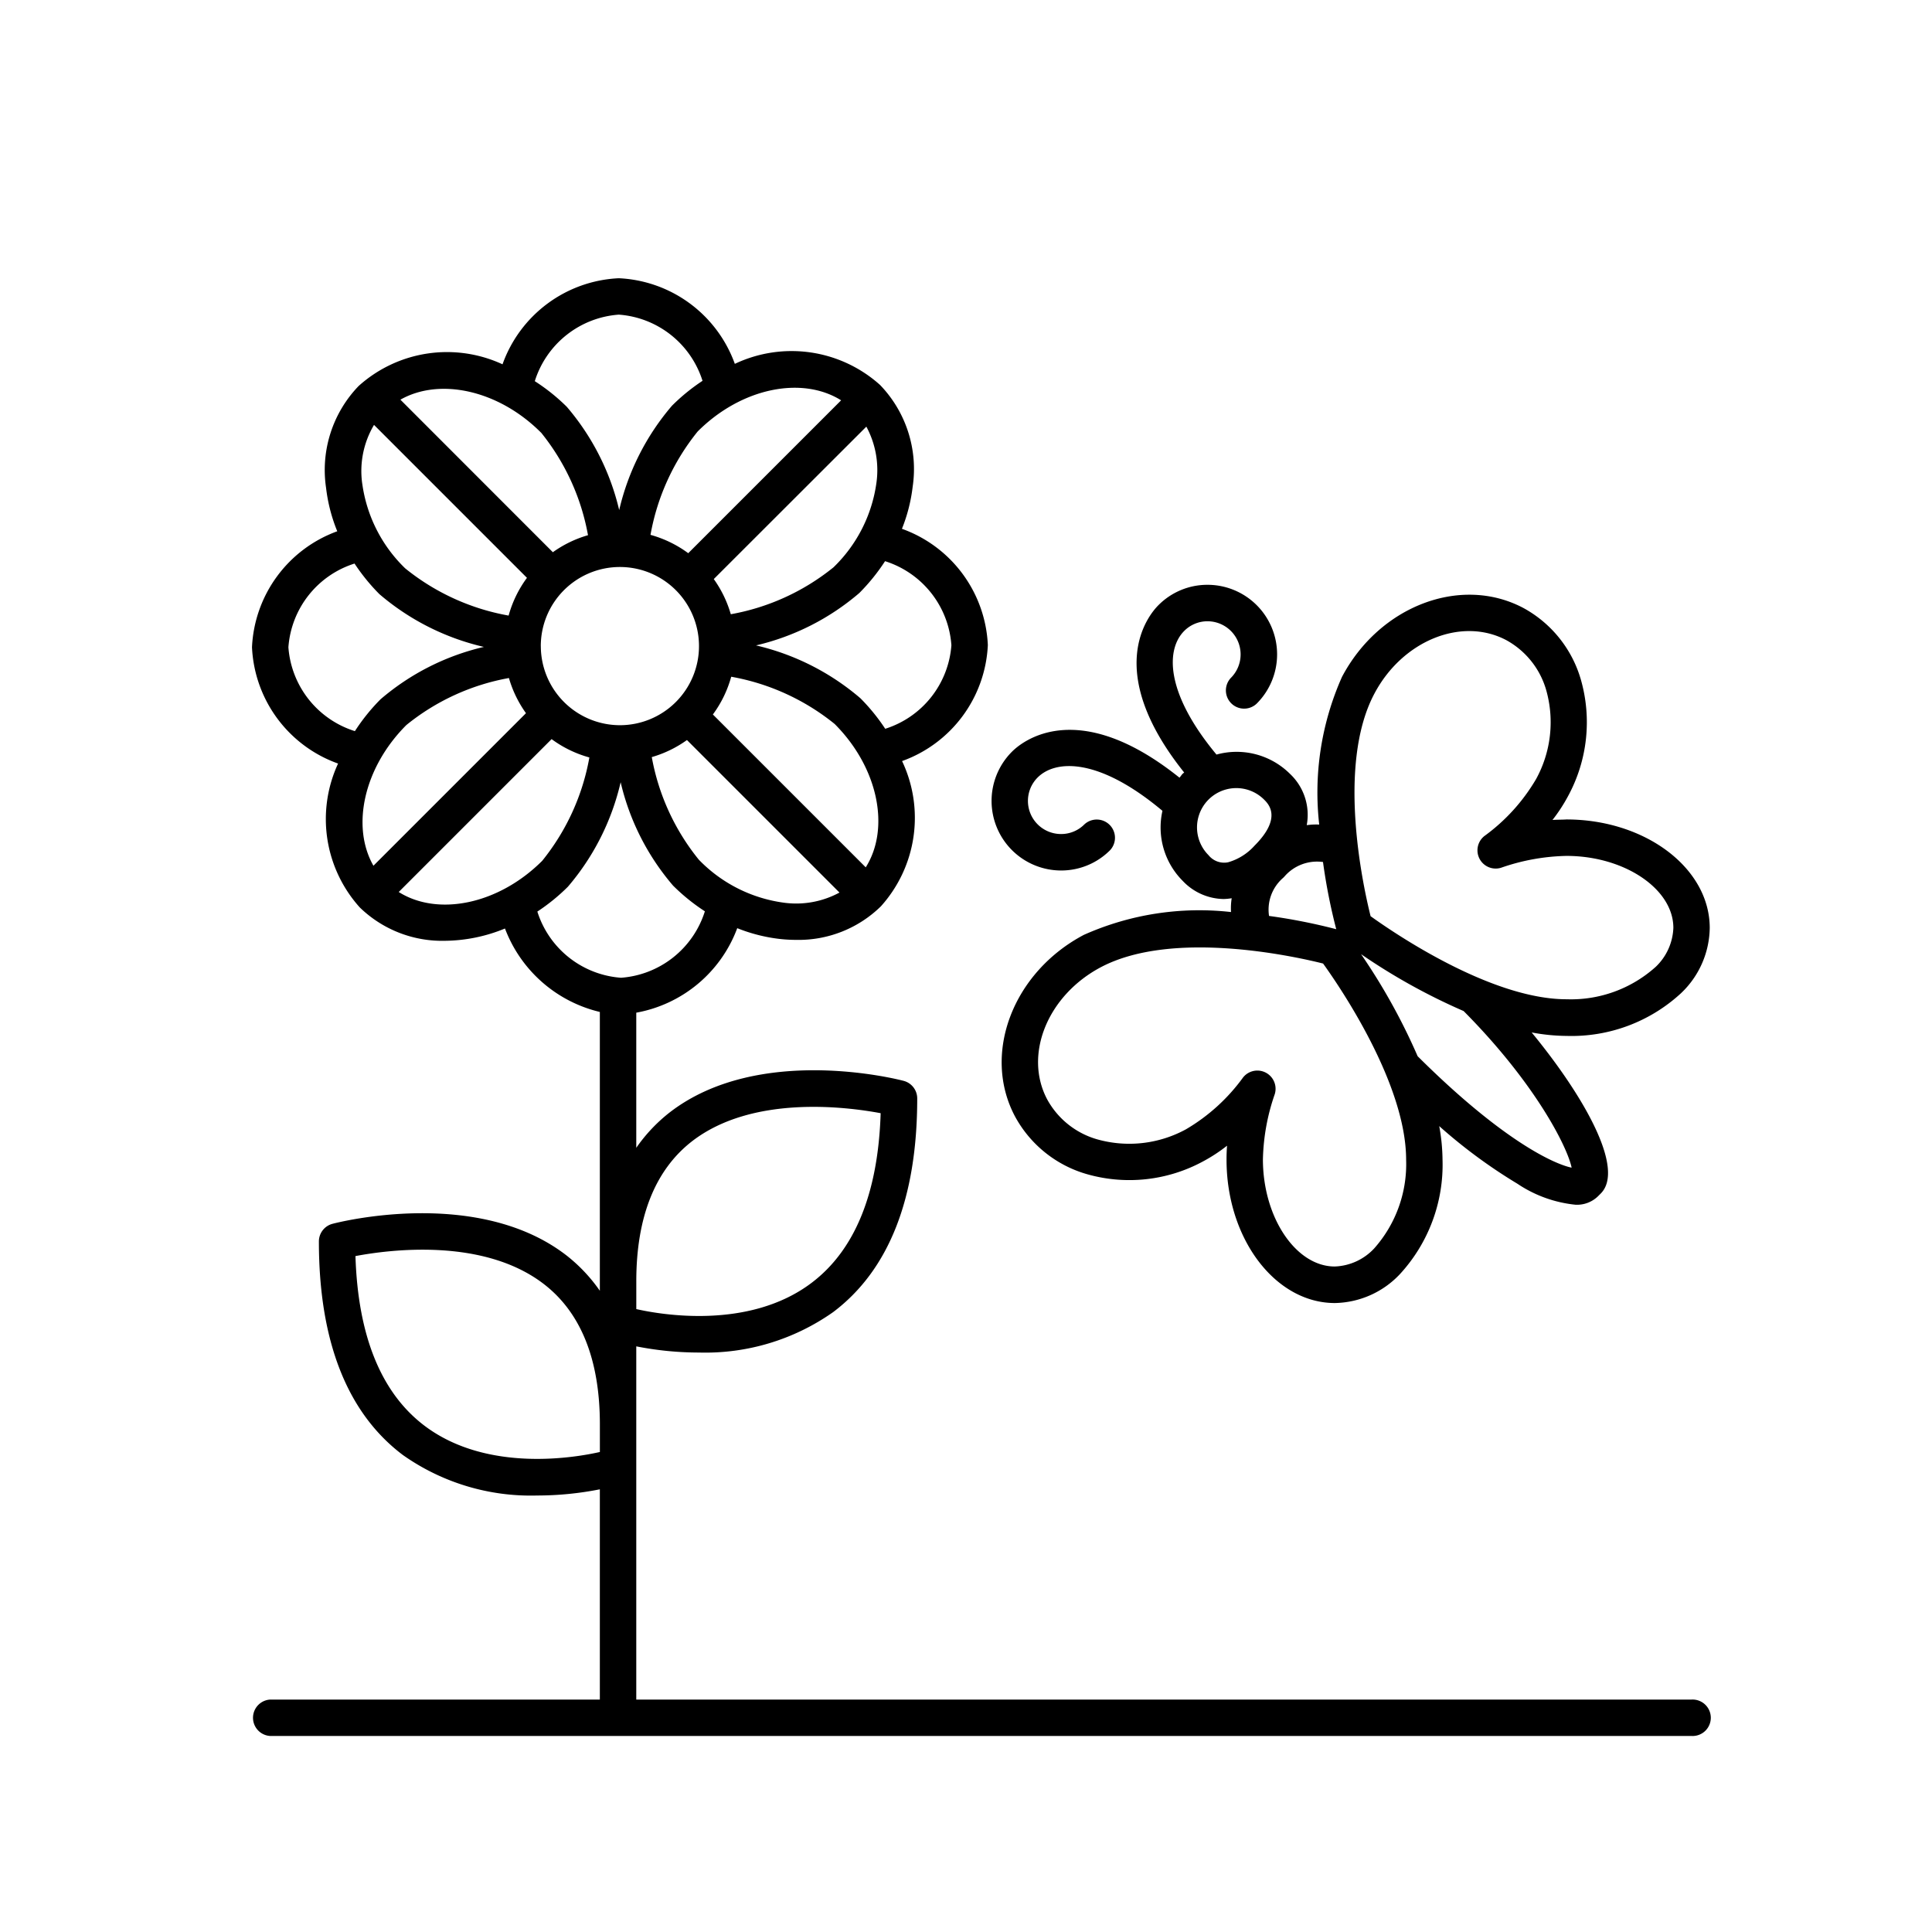
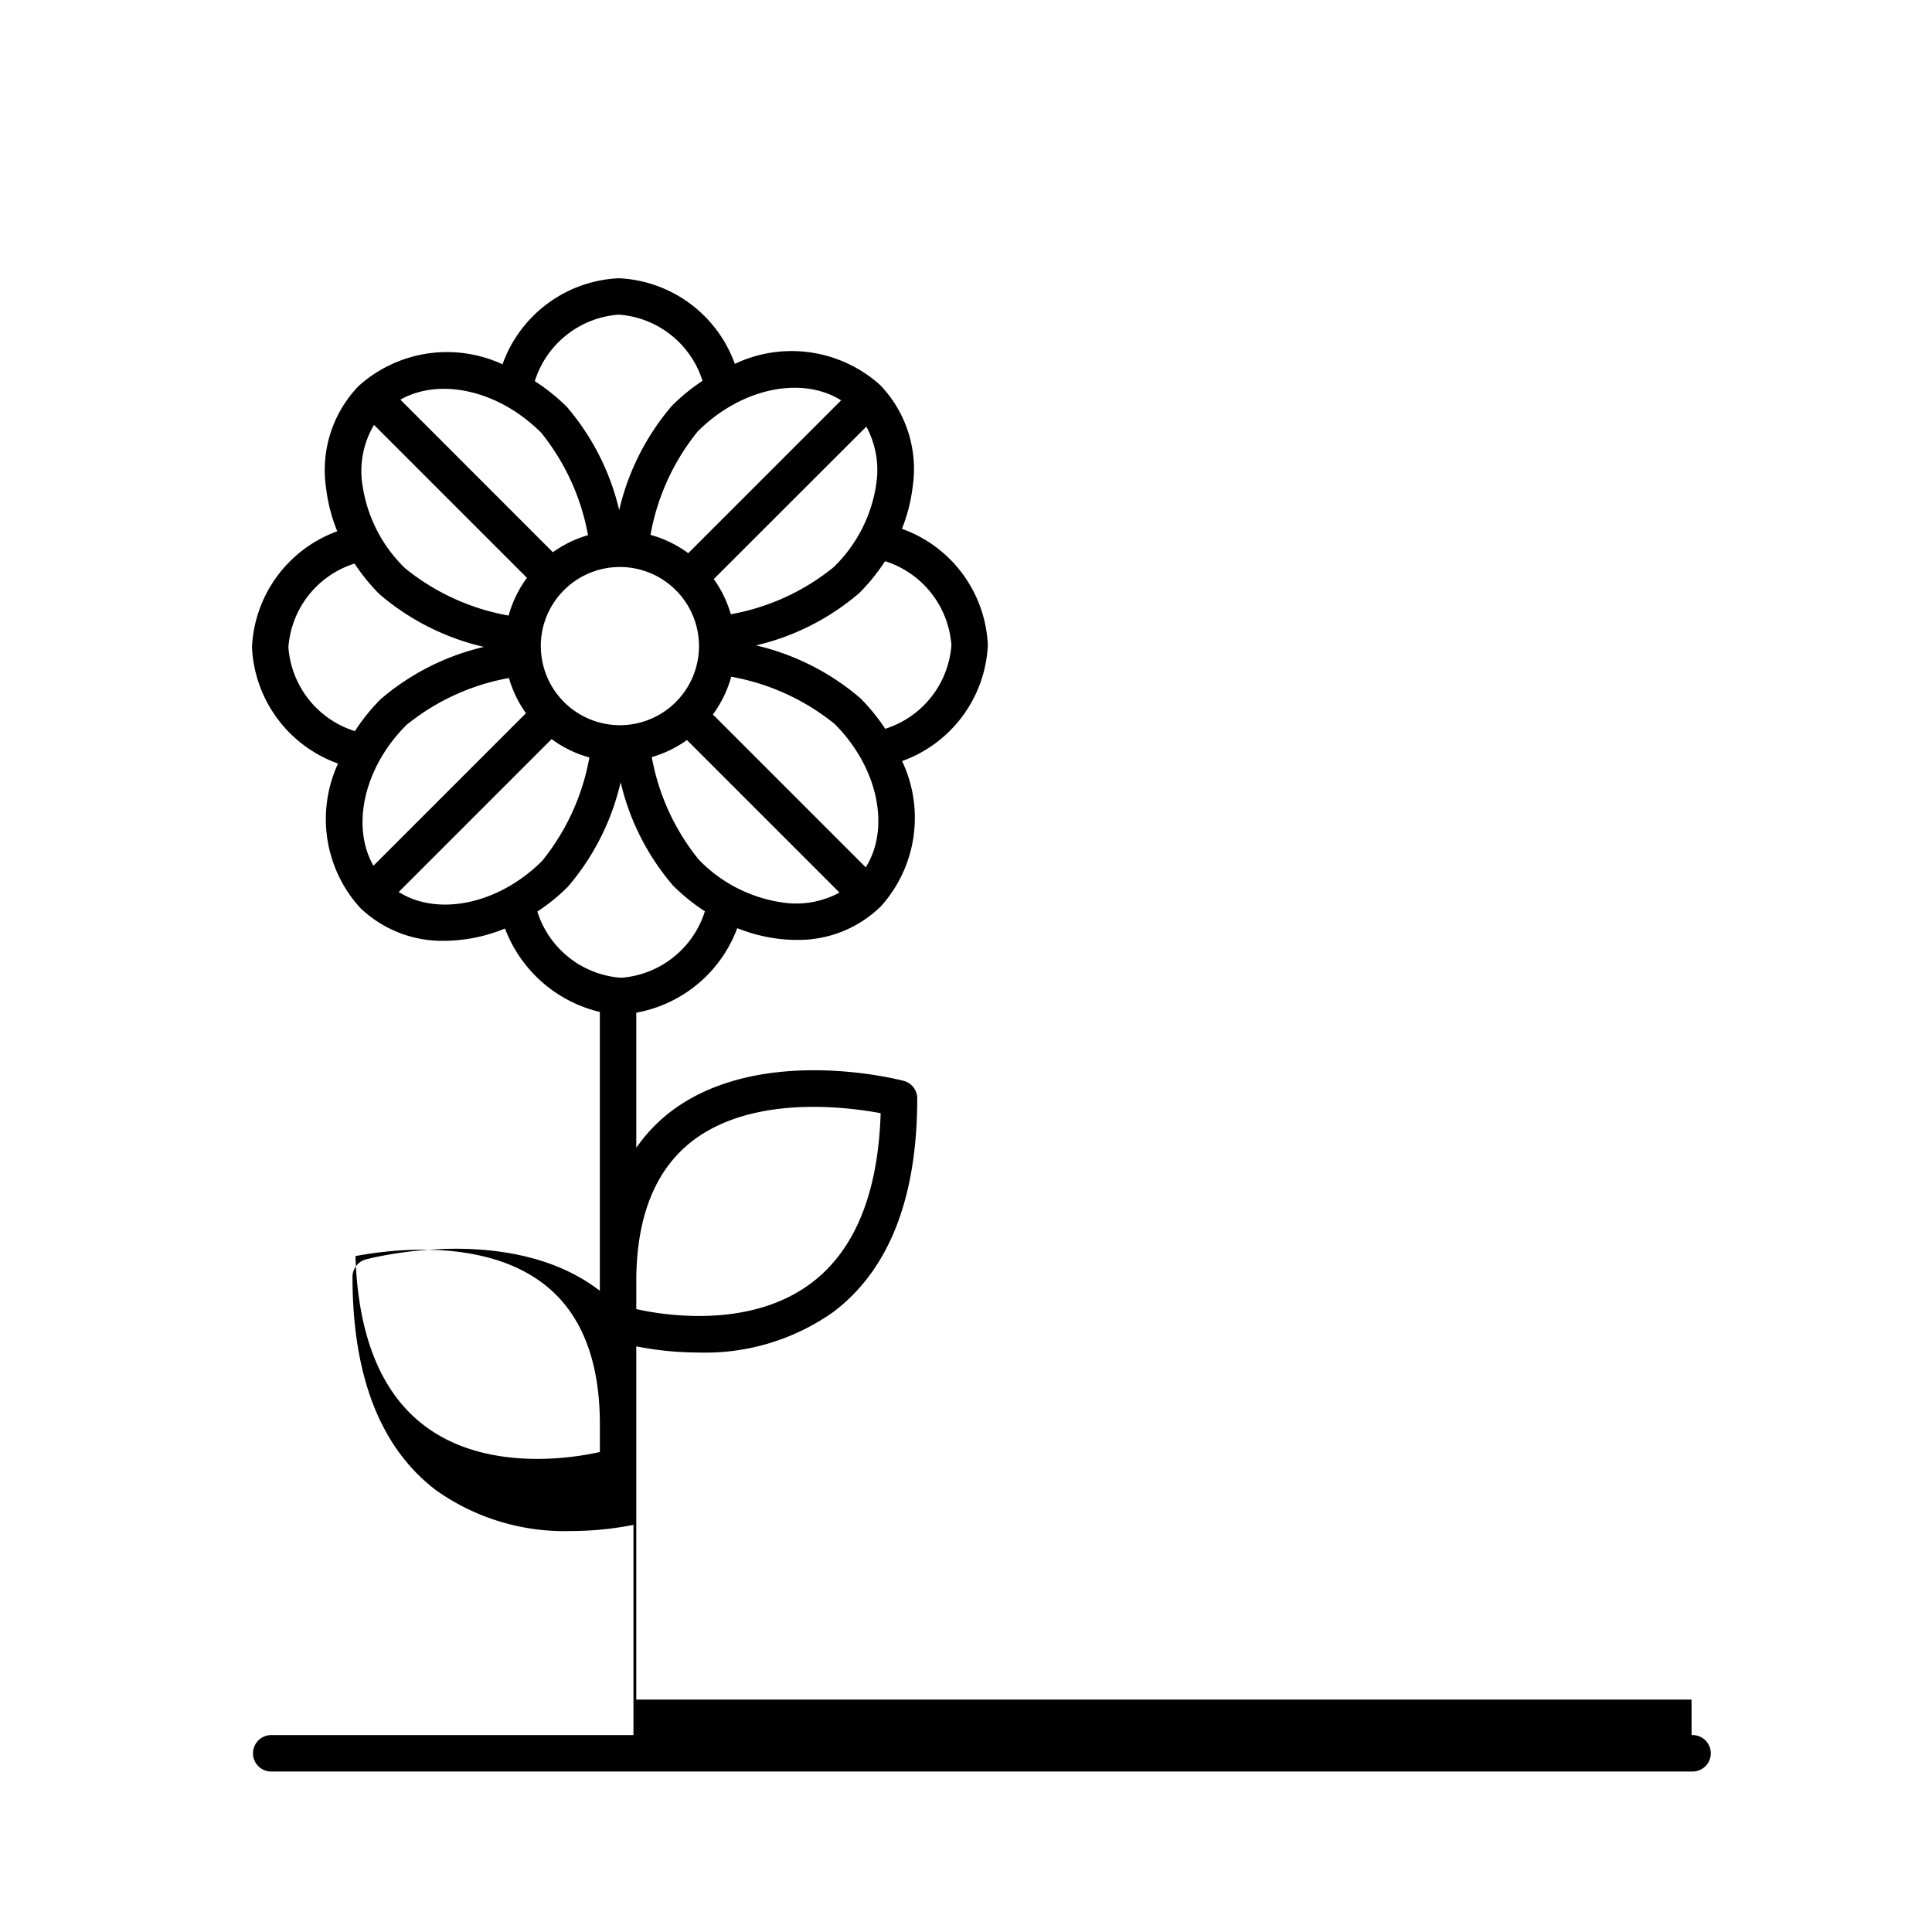
<svg xmlns="http://www.w3.org/2000/svg" width="69" height="69" viewBox="0 0 69 69">
  <g id="Grupo_361" data-name="Grupo 361" transform="translate(-6040 773)">
    <path id="Trazado_17" data-name="Trazado 17" d="M0,0H69V69H0Z" transform="translate(6040 -773)" fill="none" />
    <g id="icon_exterior" transform="translate(6049 -763.063)">
      <g id="noun_Garden_1736863">
-         <path id="Shape" d="M51.413,50.762H13.724V38.147a11.559,11.559,0,0,0,2.234.221,7.923,7.923,0,0,0,4.8-1.446c1.99-1.5,3-4.066,3-7.628a.65.65,0,0,0-.485-.629c-.21-.056-5.172-1.325-8.349,1.122a5.807,5.807,0,0,0-1.2,1.269V26.23a4.746,4.746,0,0,0,3.606-3.018,5.887,5.887,0,0,0,1.5.383,5.3,5.3,0,0,0,.6.035,4.2,4.2,0,0,0,3.032-1.2,4.726,4.726,0,0,0,.755-5.186A4.631,4.631,0,0,0,26.28,13.1a4.633,4.633,0,0,0-3.068-4.151,5.884,5.884,0,0,0,.383-1.5,4.324,4.324,0,0,0-1.164-3.637,4.727,4.727,0,0,0-5.187-.754A4.631,4.631,0,0,0,13.1,0,4.635,4.635,0,0,0,8.947,3.074a4.717,4.717,0,0,0-5.139.775A4.324,4.324,0,0,0,2.645,7.485a5.9,5.9,0,0,0,.4,1.552A4.63,4.63,0,0,0,0,13.18a4.635,4.635,0,0,0,3.074,4.153,4.715,4.715,0,0,0,.775,5.138,4.221,4.221,0,0,0,3.039,1.192,5.754,5.754,0,0,0,2.147-.439,4.81,4.81,0,0,0,3.388,2.98v9.958a5.807,5.807,0,0,0-1.2-1.269c-3.176-2.447-8.138-1.178-8.349-1.122a.65.65,0,0,0-.485.629c0,3.562,1.009,6.129,3,7.628a7.923,7.923,0,0,0,4.8,1.446,11.561,11.561,0,0,0,2.234-.221v7.509H.651a.651.651,0,0,0,0,1.3H51.413a.651.651,0,1,0,0-1.3ZM18.982,22.3a5.18,5.18,0,0,1-3.024-1.534,8.093,8.093,0,0,1-1.68-3.664,4.106,4.106,0,0,0,1.256-.609l5.447,5.447A3.243,3.243,0,0,1,18.982,22.3ZM4.337,20.982c-.8-1.4-.348-3.5,1.175-5.024a8.082,8.082,0,0,1,3.664-1.68,4.108,4.108,0,0,0,.609,1.256Zm-.4-13.644a3.226,3.226,0,0,1,.421-2.1L9.82,10.7a4.107,4.107,0,0,0-.655,1.348,8.132,8.132,0,0,1-3.693-1.686A5.177,5.177,0,0,1,3.938,7.338Zm6.377,5.8a2.825,2.825,0,1,1,2.825,2.825A2.828,2.828,0,0,1,10.315,13.14ZM21.941,5.3a3.268,3.268,0,0,1,.361,2,5.177,5.177,0,0,1-1.534,3.024A8.088,8.088,0,0,1,17.1,12a4.108,4.108,0,0,0-.608-1.256Zm-.021,15.74-5.46-5.46a4.107,4.107,0,0,0,.655-1.348,8.138,8.138,0,0,1,3.693,1.686C22.367,17.477,22.8,19.642,21.919,21.04Zm3.059-7.94a3.393,3.393,0,0,1-2.364,2.991A6.966,6.966,0,0,0,21.728,15,8.779,8.779,0,0,0,18,13.113a8.7,8.7,0,0,0,3.691-1.872,7.043,7.043,0,0,0,.918-1.136A3.4,3.4,0,0,1,24.978,13.1ZM21.04,4.36,15.58,9.82a4.106,4.106,0,0,0-1.348-.655,8.137,8.137,0,0,1,1.686-3.693C17.478,3.912,19.642,3.484,21.04,4.36ZM13.1,1.3a3.393,3.393,0,0,1,2.99,2.364A6.961,6.961,0,0,0,15,4.552,8.775,8.775,0,0,0,13.114,8.28a8.744,8.744,0,0,0-1.872-3.689A6.953,6.953,0,0,0,10.1,3.676,3.4,3.4,0,0,1,13.1,1.3Zm-2.778,4.21A8.121,8.121,0,0,1,12,9.177a4.106,4.106,0,0,0-1.255.608L5.3,4.337C6.7,3.542,8.8,3.989,10.321,5.512ZM1.3,13.18a3.392,3.392,0,0,1,2.362-2.99,7.05,7.05,0,0,0,.888,1.092,8.77,8.77,0,0,0,3.732,1.885,8.7,8.7,0,0,0-3.692,1.871,6.962,6.962,0,0,0-.915,1.137A3.4,3.4,0,0,1,1.3,13.18ZM5.24,21.92l5.46-5.46a4.107,4.107,0,0,0,1.349.655,8.137,8.137,0,0,1-1.686,3.693C8.8,22.367,6.637,22.8,5.24,21.92Zm4.95.7a6.98,6.98,0,0,0,1.092-.888A8.777,8.777,0,0,0,13.166,18a8.712,8.712,0,0,0,1.872,3.692,7.044,7.044,0,0,0,1.136.918,3.4,3.4,0,0,1-2.994,2.373A3.392,3.392,0,0,1,10.19,22.616Zm5.529,8.2c2.143-1.654,5.483-1.235,6.733-1-.089,2.852-.918,4.889-2.467,6.059-2.247,1.7-5.432,1.125-6.26.937v-.988C13.724,33.527,14.4,31.842,15.718,30.821ZM6.162,40.983c-1.549-1.171-2.378-3.208-2.467-6.06,1.247-.236,4.579-.658,6.729,1,1.326,1.021,2,2.707,2,5.009v.988C11.595,42.109,8.41,42.682,6.162,40.983Z" />
-         <path id="Shape-2" data-name="Shape" d="M35.752,14.689c-.169.011-.328.006-.5.018a5.829,5.829,0,0,0,.558-.855,5.525,5.525,0,0,0,.45-4.176A4.253,4.253,0,0,0,34.2,7.13c-2.229-1.171-5.129-.064-6.466,2.468a10.148,10.148,0,0,0-.813,5.274,2.347,2.347,0,0,0-.446.021,2.008,2.008,0,0,0-.6-1.834,2.7,2.7,0,0,0-2.623-.687C21.395,10.136,21.455,8.6,22.1,7.956a1.168,1.168,0,0,1,.832-.345h0a1.184,1.184,0,0,1,.838,2.018.651.651,0,0,0,.921.92,2.485,2.485,0,0,0-1.758-4.24h0a2.461,2.461,0,0,0-1.753.726c-.371.37-1.986,2.346.918,5.978-.017.016-.037.027-.053.043-.044.044-.075.1-.115.141-3.635-2.912-5.614-1.3-5.985-.925A2.485,2.485,0,0,0,17.7,16.512h0a2.461,2.461,0,0,0,1.753-.726.651.651,0,0,0-.92-.92,1.169,1.169,0,0,1-.833.344h0a1.183,1.183,0,0,1-.838-2.017c.65-.651,2.2-.708,4.46,1.188a2.7,2.7,0,0,0,.722,2.5,2.05,2.05,0,0,0,1.469.65,2.1,2.1,0,0,0,.282-.028,2.283,2.283,0,0,0-.024.493,10.114,10.114,0,0,0-5.256.815c-2.532,1.337-3.639,4.238-2.468,6.467A4.251,4.251,0,0,0,18.6,27.35a5.518,5.518,0,0,0,4.175-.45,5.79,5.79,0,0,0,.854-.559q-.019.254-.018.5c0,2.821,1.738,5.118,3.867,5.119h0A3.265,3.265,0,0,0,29.8,30.931a5.771,5.771,0,0,0,1.525-4.09,6.963,6.963,0,0,0-.118-1.2A18.651,18.651,0,0,0,34,27.7a4.53,4.53,0,0,0,2.075.749,1.073,1.073,0,0,0,.8-.3l.1-.1c.884-.884-.615-3.5-2.467-5.753a7,7,0,0,0,1.245.124h.009a5.765,5.765,0,0,0,4.079-1.524,3.269,3.269,0,0,0,1.027-2.333C40.868,16.428,38.573,14.692,35.752,14.689ZM22.968,15.965a1.4,1.4,0,1,1,1.984-1.985c.161.161.651.652-.341,1.645a2.013,2.013,0,0,1-.945.594A.715.715,0,0,1,22.968,15.965Zm2.648.824a.675.675,0,0,0,.072-.072,1.539,1.539,0,0,1,1.368-.508,20.647,20.647,0,0,0,.473,2.4,20.618,20.618,0,0,0-2.4-.474A1.5,1.5,0,0,1,25.616,16.789ZM28.884,30.01a2.023,2.023,0,0,1-1.408.645h0c-1.388,0-2.563-1.75-2.566-3.819a7.535,7.535,0,0,1,.422-2.332.651.651,0,0,0-1.131-.6,6.714,6.714,0,0,1-2.037,1.85,4.224,4.224,0,0,1-3.181.357A2.962,2.962,0,0,1,17.2,24.677c-.838-1.6.025-3.709,1.924-4.712,2.572-1.358,6.939-.38,7.935-.13.57.791,2.963,4.274,2.966,7.006A4.533,4.533,0,0,1,28.884,30.01Zm7.052-2.885c-.581-.114-2.428-.921-5.5-3.98A21.81,21.81,0,0,0,28.415,19.5a21.78,21.78,0,0,0,3.663,2.032C34.622,24.091,35.782,26.375,35.936,27.126Zm2.986-7.157a4.526,4.526,0,0,1-3.159,1.143h-.007c-2.725,0-6.211-2.4-7-2.967-.25-1-1.229-5.365.13-7.938,1-1.9,3.114-2.762,4.71-1.924a2.965,2.965,0,0,1,1.429,1.779,4.218,4.218,0,0,1-.357,3.183,6.7,6.7,0,0,1-1.849,2.038.651.651,0,0,0,.6,1.131,7.513,7.513,0,0,1,2.324-.422h.008c2.068,0,3.817,1.178,3.818,2.567A2.025,2.025,0,0,1,38.923,19.968Z" transform="translate(11.194 4.64)" />
+         <path id="Shape" d="M51.413,50.762H13.724V38.147a11.559,11.559,0,0,0,2.234.221,7.923,7.923,0,0,0,4.8-1.446c1.99-1.5,3-4.066,3-7.628a.65.65,0,0,0-.485-.629c-.21-.056-5.172-1.325-8.349,1.122a5.807,5.807,0,0,0-1.2,1.269V26.23a4.746,4.746,0,0,0,3.606-3.018,5.887,5.887,0,0,0,1.5.383,5.3,5.3,0,0,0,.6.035,4.2,4.2,0,0,0,3.032-1.2,4.726,4.726,0,0,0,.755-5.186A4.631,4.631,0,0,0,26.28,13.1a4.633,4.633,0,0,0-3.068-4.151,5.884,5.884,0,0,0,.383-1.5,4.324,4.324,0,0,0-1.164-3.637,4.727,4.727,0,0,0-5.187-.754A4.631,4.631,0,0,0,13.1,0,4.635,4.635,0,0,0,8.947,3.074a4.717,4.717,0,0,0-5.139.775A4.324,4.324,0,0,0,2.645,7.485a5.9,5.9,0,0,0,.4,1.552A4.63,4.63,0,0,0,0,13.18a4.635,4.635,0,0,0,3.074,4.153,4.715,4.715,0,0,0,.775,5.138,4.221,4.221,0,0,0,3.039,1.192,5.754,5.754,0,0,0,2.147-.439,4.81,4.81,0,0,0,3.388,2.98v9.958c-3.176-2.447-8.138-1.178-8.349-1.122a.65.65,0,0,0-.485.629c0,3.562,1.009,6.129,3,7.628a7.923,7.923,0,0,0,4.8,1.446,11.561,11.561,0,0,0,2.234-.221v7.509H.651a.651.651,0,0,0,0,1.3H51.413a.651.651,0,1,0,0-1.3ZM18.982,22.3a5.18,5.18,0,0,1-3.024-1.534,8.093,8.093,0,0,1-1.68-3.664,4.106,4.106,0,0,0,1.256-.609l5.447,5.447A3.243,3.243,0,0,1,18.982,22.3ZM4.337,20.982c-.8-1.4-.348-3.5,1.175-5.024a8.082,8.082,0,0,1,3.664-1.68,4.108,4.108,0,0,0,.609,1.256Zm-.4-13.644a3.226,3.226,0,0,1,.421-2.1L9.82,10.7a4.107,4.107,0,0,0-.655,1.348,8.132,8.132,0,0,1-3.693-1.686A5.177,5.177,0,0,1,3.938,7.338Zm6.377,5.8a2.825,2.825,0,1,1,2.825,2.825A2.828,2.828,0,0,1,10.315,13.14ZM21.941,5.3a3.268,3.268,0,0,1,.361,2,5.177,5.177,0,0,1-1.534,3.024A8.088,8.088,0,0,1,17.1,12a4.108,4.108,0,0,0-.608-1.256Zm-.021,15.74-5.46-5.46a4.107,4.107,0,0,0,.655-1.348,8.138,8.138,0,0,1,3.693,1.686C22.367,17.477,22.8,19.642,21.919,21.04Zm3.059-7.94a3.393,3.393,0,0,1-2.364,2.991A6.966,6.966,0,0,0,21.728,15,8.779,8.779,0,0,0,18,13.113a8.7,8.7,0,0,0,3.691-1.872,7.043,7.043,0,0,0,.918-1.136A3.4,3.4,0,0,1,24.978,13.1ZM21.04,4.36,15.58,9.82a4.106,4.106,0,0,0-1.348-.655,8.137,8.137,0,0,1,1.686-3.693C17.478,3.912,19.642,3.484,21.04,4.36ZM13.1,1.3a3.393,3.393,0,0,1,2.99,2.364A6.961,6.961,0,0,0,15,4.552,8.775,8.775,0,0,0,13.114,8.28a8.744,8.744,0,0,0-1.872-3.689A6.953,6.953,0,0,0,10.1,3.676,3.4,3.4,0,0,1,13.1,1.3Zm-2.778,4.21A8.121,8.121,0,0,1,12,9.177a4.106,4.106,0,0,0-1.255.608L5.3,4.337C6.7,3.542,8.8,3.989,10.321,5.512ZM1.3,13.18a3.392,3.392,0,0,1,2.362-2.99,7.05,7.05,0,0,0,.888,1.092,8.77,8.77,0,0,0,3.732,1.885,8.7,8.7,0,0,0-3.692,1.871,6.962,6.962,0,0,0-.915,1.137A3.4,3.4,0,0,1,1.3,13.18ZM5.24,21.92l5.46-5.46a4.107,4.107,0,0,0,1.349.655,8.137,8.137,0,0,1-1.686,3.693C8.8,22.367,6.637,22.8,5.24,21.92Zm4.95.7a6.98,6.98,0,0,0,1.092-.888A8.777,8.777,0,0,0,13.166,18a8.712,8.712,0,0,0,1.872,3.692,7.044,7.044,0,0,0,1.136.918,3.4,3.4,0,0,1-2.994,2.373A3.392,3.392,0,0,1,10.19,22.616Zm5.529,8.2c2.143-1.654,5.483-1.235,6.733-1-.089,2.852-.918,4.889-2.467,6.059-2.247,1.7-5.432,1.125-6.26.937v-.988C13.724,33.527,14.4,31.842,15.718,30.821ZM6.162,40.983c-1.549-1.171-2.378-3.208-2.467-6.06,1.247-.236,4.579-.658,6.729,1,1.326,1.021,2,2.707,2,5.009v.988C11.595,42.109,8.41,42.682,6.162,40.983Z" />
      </g>
    </g>
  </g>
</svg>